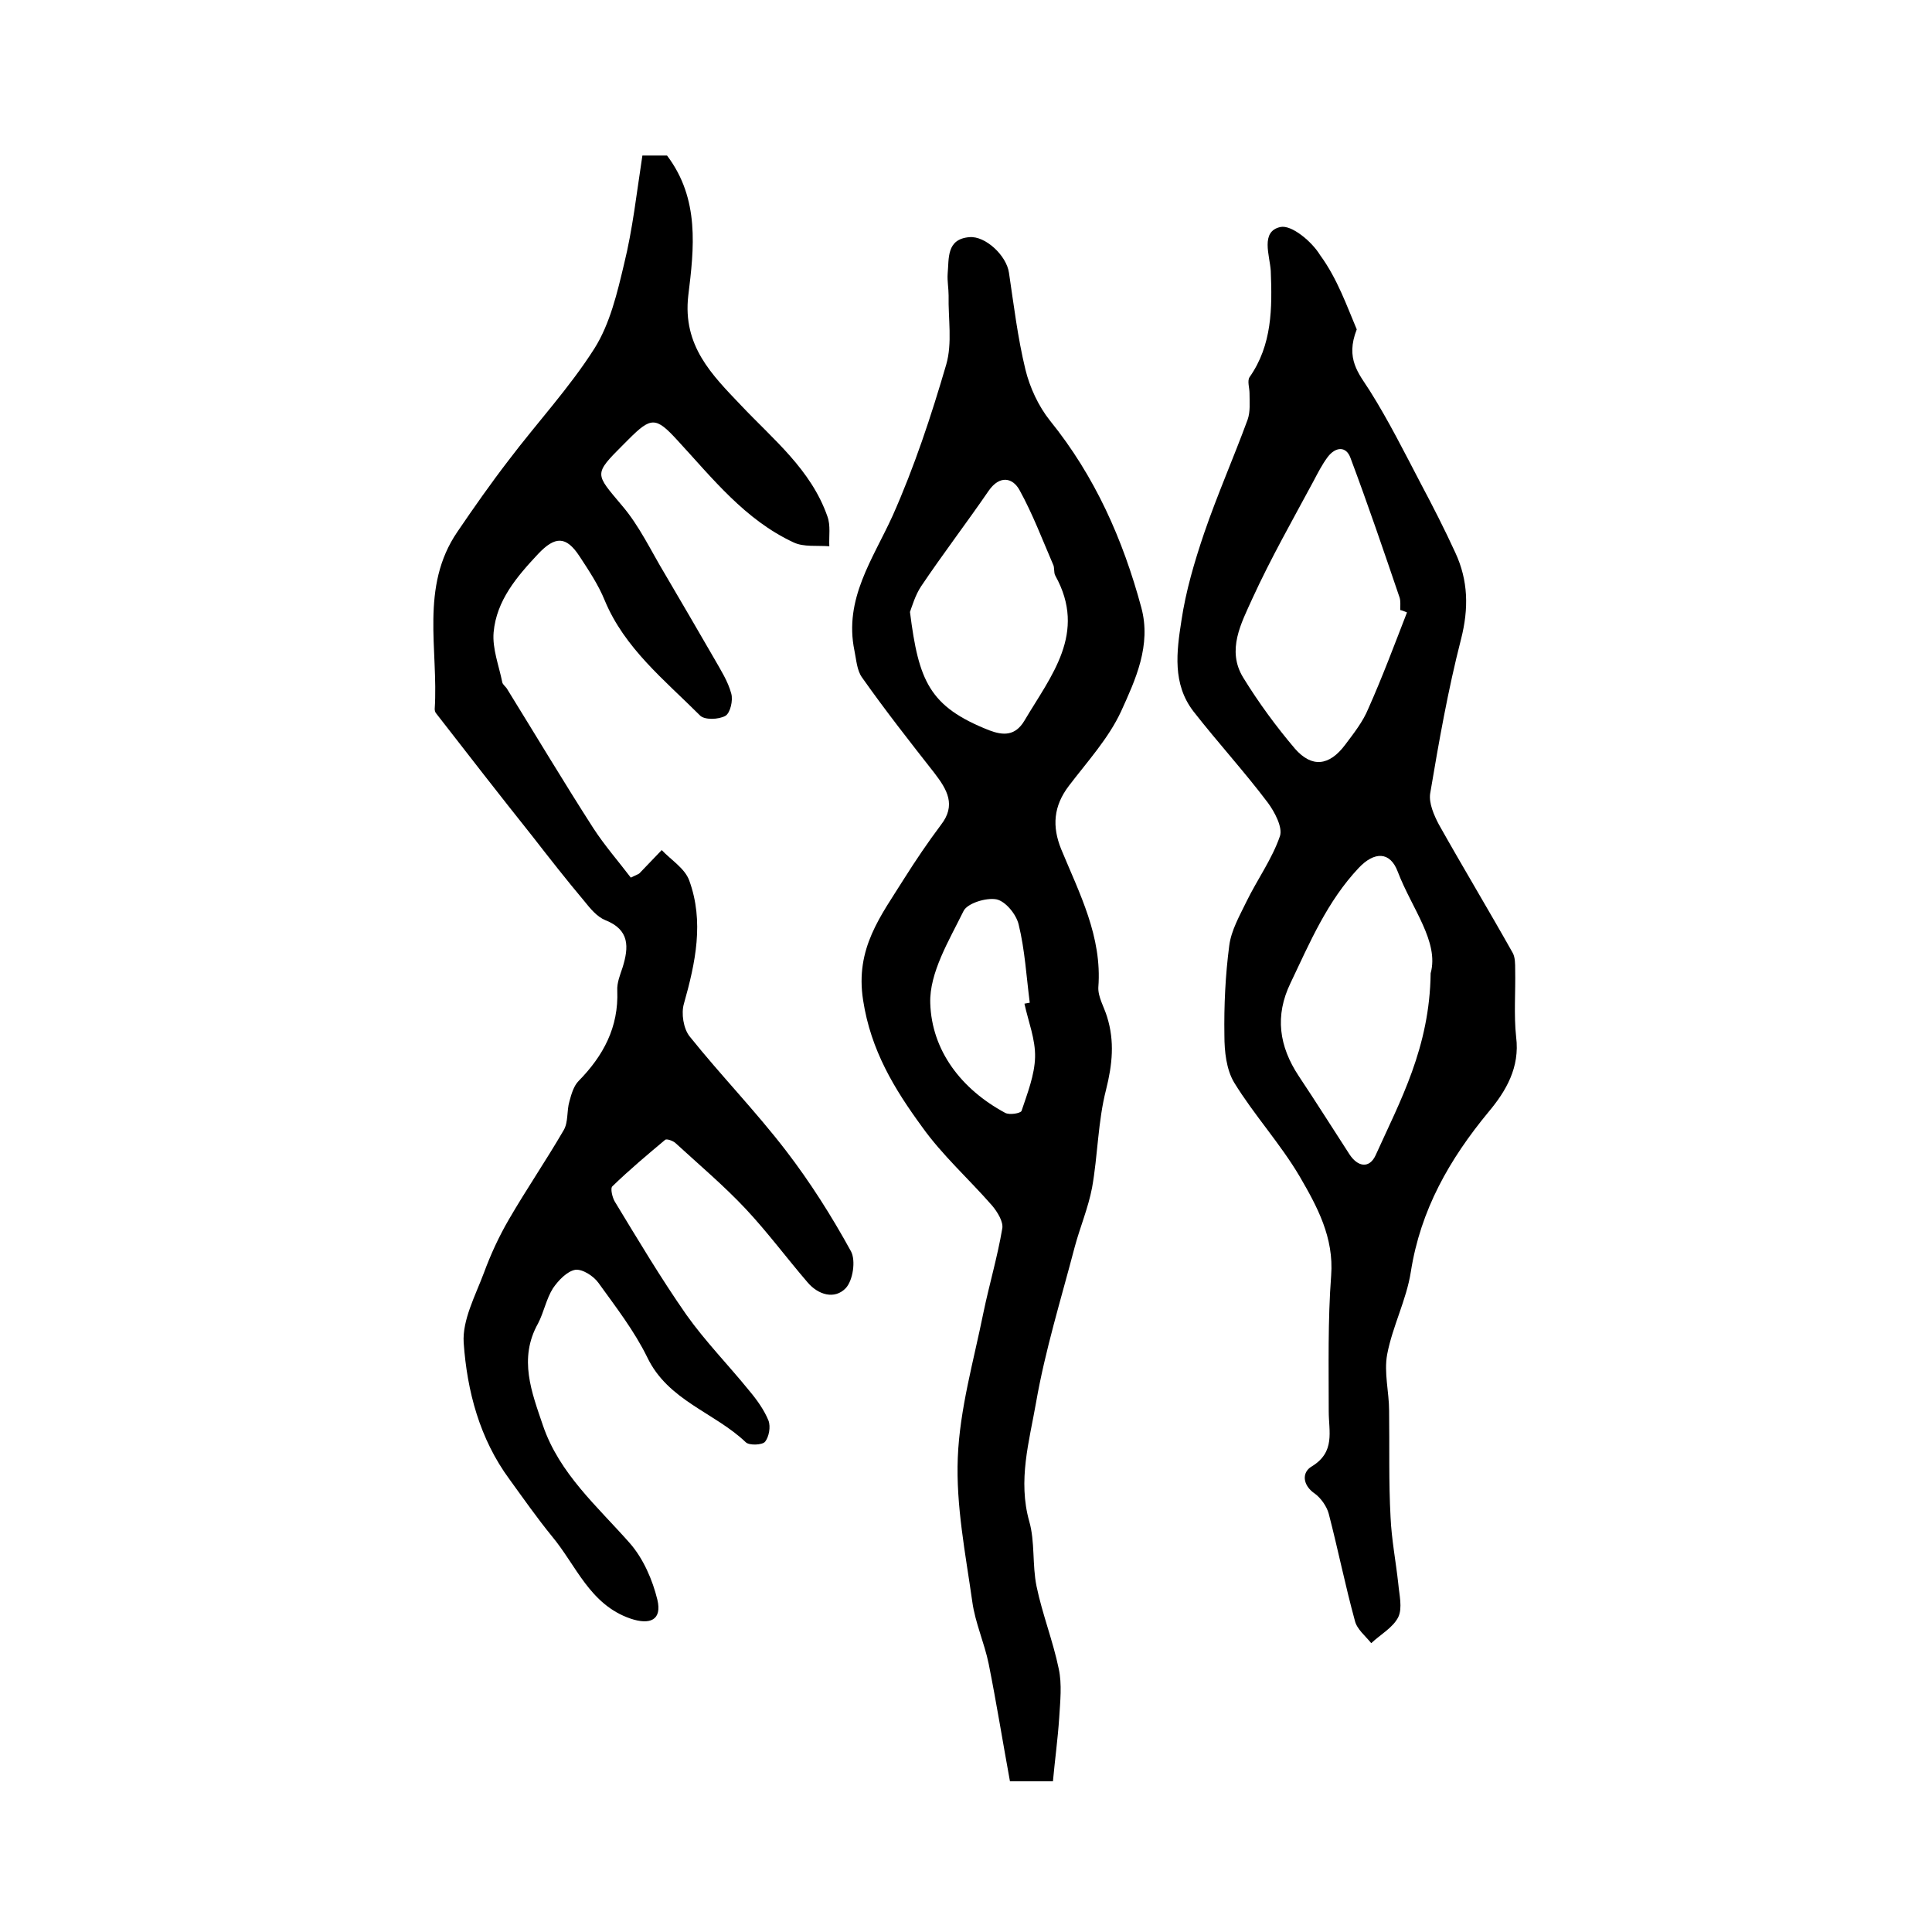
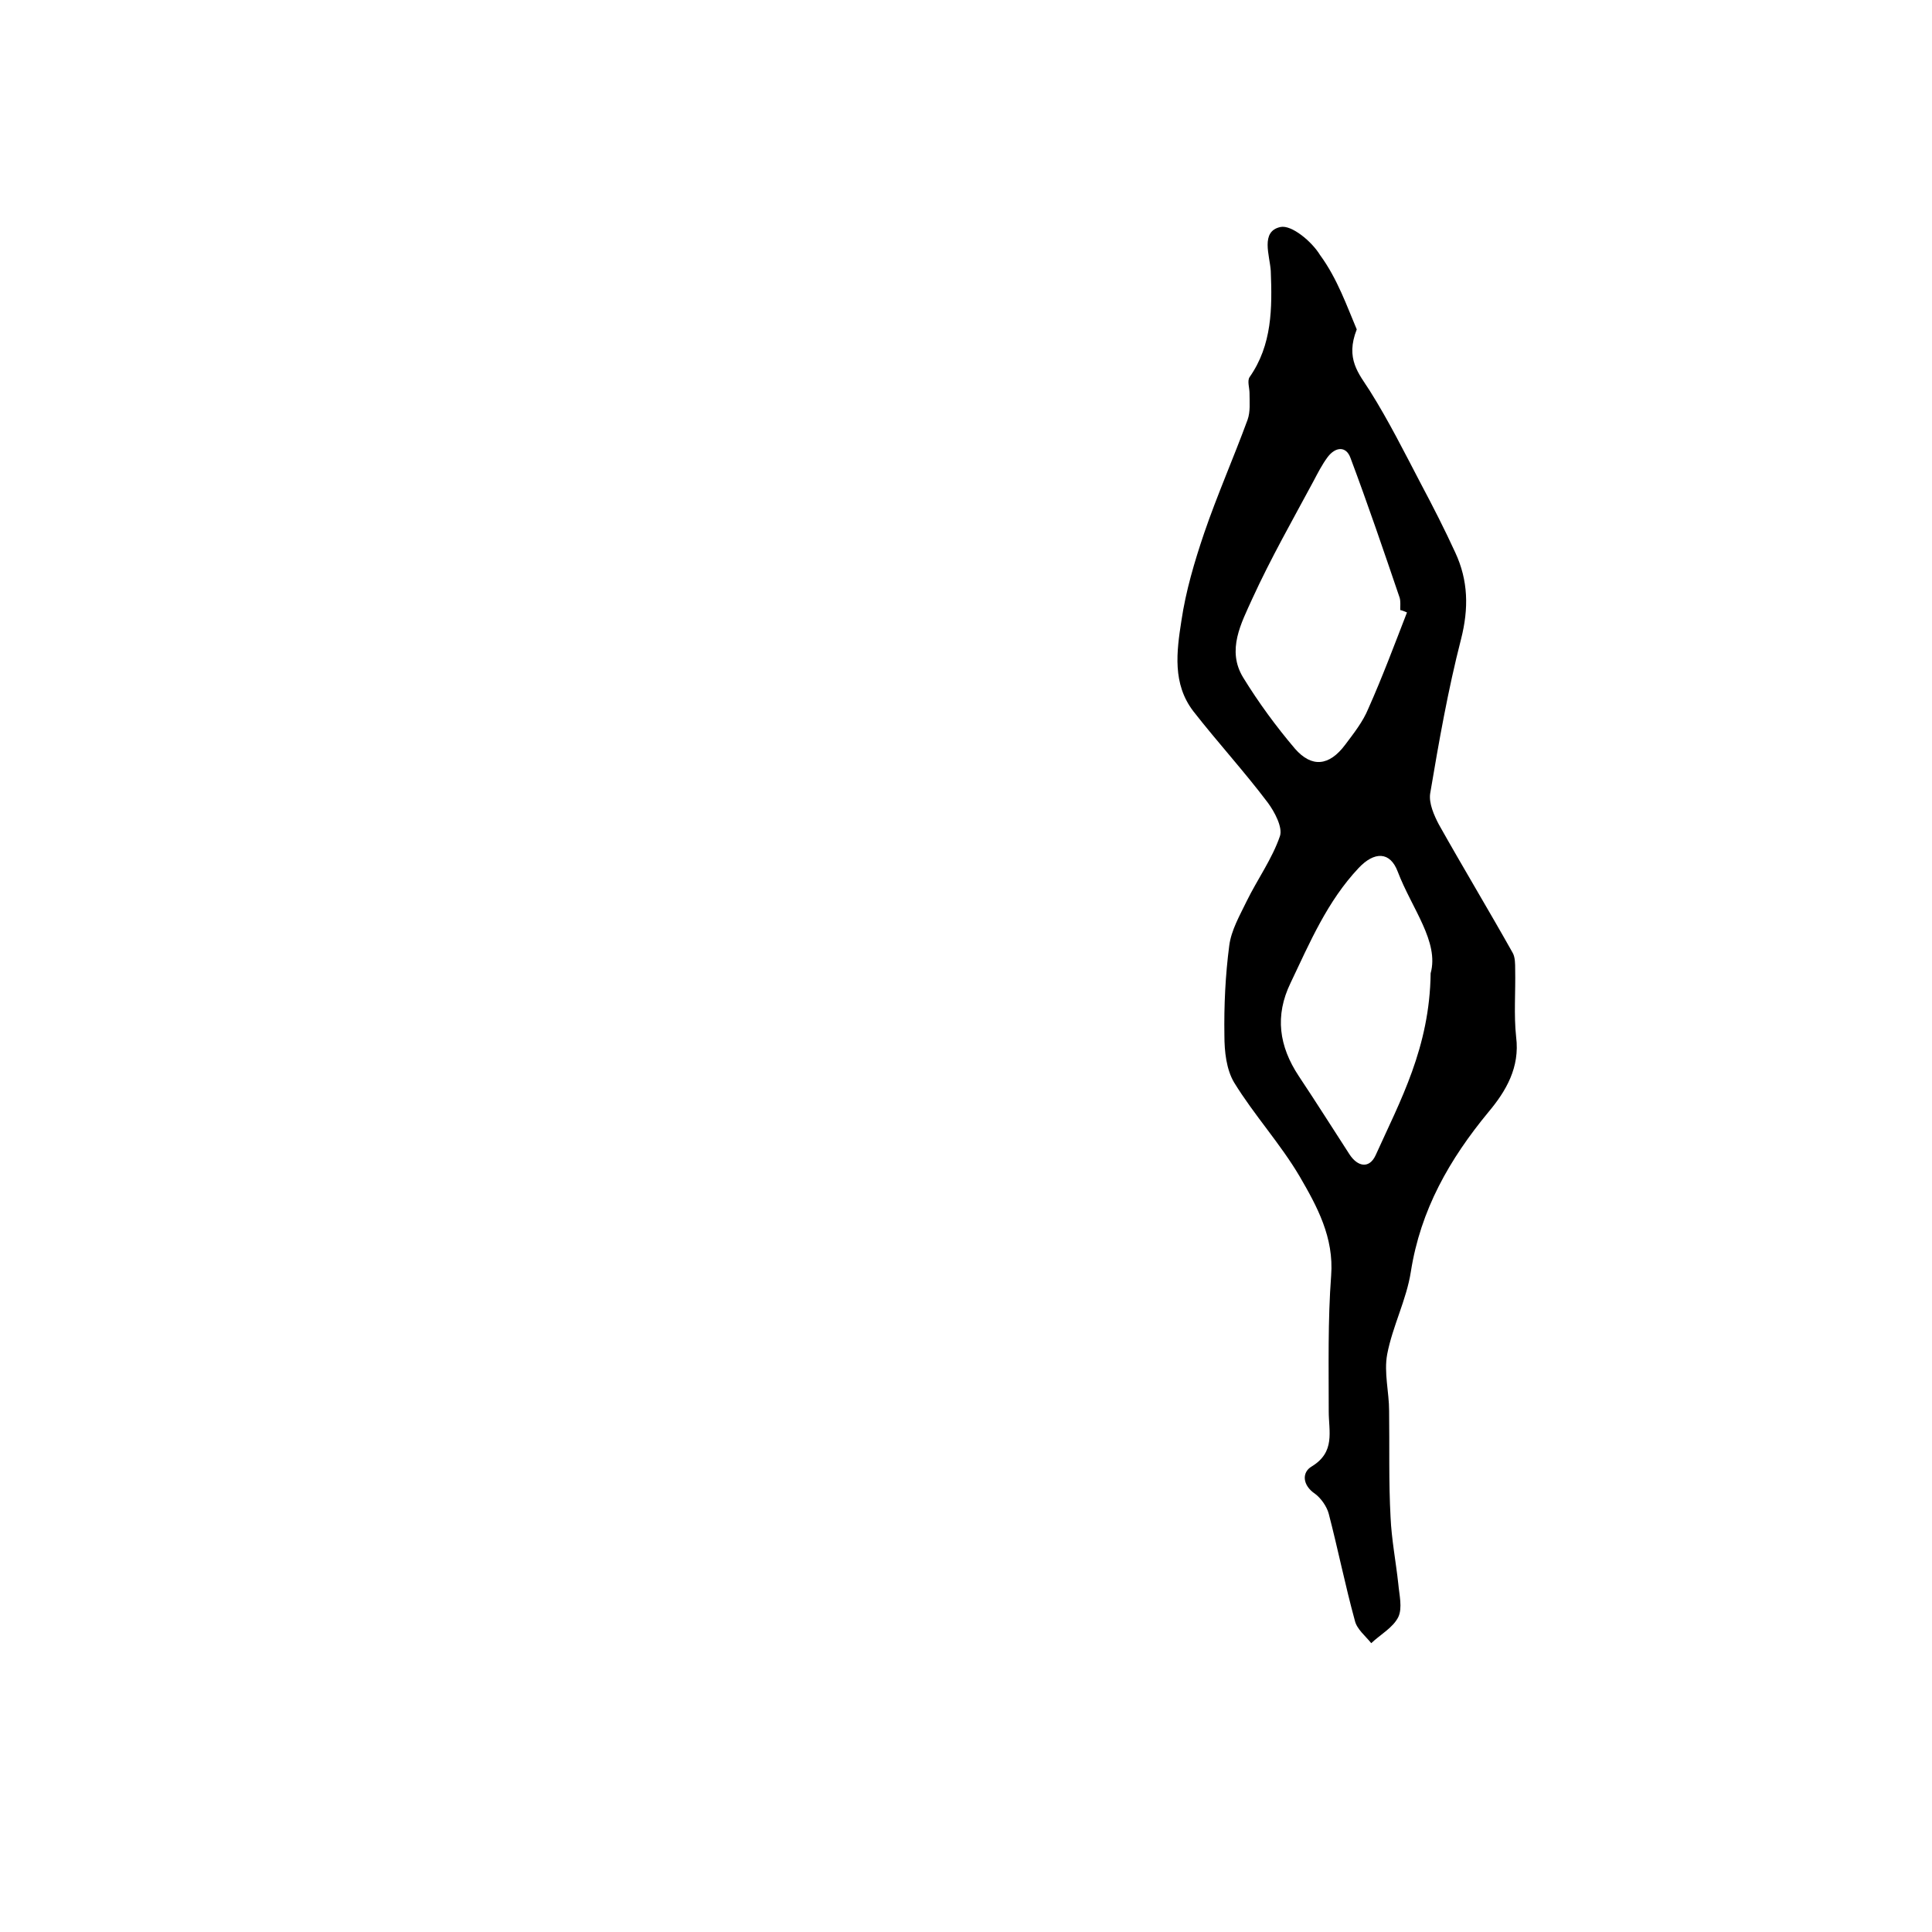
<svg xmlns="http://www.w3.org/2000/svg" version="1.1" id="图层_1" x="0px" y="0px" viewBox="0 0 400 400" style="enable-background:new 0 0 400 400;" xml:space="preserve">
  <style type="text/css">
	.st0{fill:#FFFFFF;}
</style>
  <g>
-     <path d="M133,32.2c2.4,0,4,0,5.1,0c6.8,9,5.6,19.2,4.4,29c-1.2,10.4,4.9,16.4,10.9,22.7c6.7,7.1,14.5,13.3,17.9,23   c0.7,1.9,0.3,4.1,0.4,6.2c-2.5-0.2-5.3,0.2-7.4-0.8c-10.1-4.7-16.8-13.3-24.1-21.2c-4.4-4.8-5.4-4.8-10-0.2   c-0.4,0.4-0.7,0.7-1.1,1.1c-6.3,6.3-5.9,6-0.3,12.7c3.6,4.2,6,9.4,8.9,14.2c3.4,5.8,6.8,11.6,10.2,17.5c1.3,2.3,2.8,4.6,3.5,7.2   c0.4,1.4-0.2,4-1.2,4.6c-1.4,0.8-4.4,0.9-5.3-0.1c-7.3-7.3-15.6-13.9-19.7-23.8c-1.3-3.2-3.3-6.2-5.2-9.1c-2.8-4.3-5.1-4.2-8.6-0.5   c-4.4,4.7-8.6,9.6-9.2,16.2c-0.3,3.4,1.1,6.9,1.8,10.4c0.1,0.4,0.6,0.8,0.9,1.2c6,9.7,11.8,19.4,17.9,28.9c2.4,3.7,5.3,7,7.8,10.3   c1.2-0.6,1.6-0.7,1.8-0.9c1.5-1.6,3.1-3.2,4.6-4.8c2,2.1,4.8,3.8,5.7,6.3c3.1,8.5,1.3,17-1.1,25.5c-0.6,2-0.1,5.2,1.2,6.8   c6.4,8,13.6,15.4,19.9,23.6c5,6.5,9.5,13.6,13.5,20.9c1,1.9,0.4,6-1.1,7.6c-2.3,2.4-5.7,1.4-7.9-1.2c-4.3-5-8.3-10.4-12.8-15.2   c-4.5-4.8-9.6-9.1-14.5-13.6c-0.5-0.5-1.9-1-2.2-0.7c-3.7,3.1-7.4,6.2-10.9,9.6c-0.5,0.4,0,2.4,0.5,3.2c4.8,7.9,9.5,15.8,14.8,23.4   c3.9,5.5,8.7,10.4,13,15.7c1.6,1.9,3.1,4,4,6.2c0.5,1.3,0.1,3.4-0.7,4.4c-0.6,0.7-3.3,0.8-4,0.1c-6.5-6.2-16.1-8.6-20.4-17.6   c-2.7-5.5-6.5-10.4-10.1-15.4c-1-1.4-3.3-2.9-4.8-2.7c-1.7,0.3-3.5,2.2-4.6,3.8c-1.4,2.2-1.9,5-3.1,7.3c-4.1,7.3-1.3,14.3,1,21.1   c3.4,10,11.3,16.8,18,24.4c2.8,3.2,4.7,7.6,5.7,11.7c1,4.2-1.5,5.3-5.6,3.9c-8.4-2.9-11.2-11-16.2-17c-3.1-3.8-5.9-7.8-8.8-11.8   c-6.2-8.4-8.8-18.3-9.5-28.3c-0.3-4.7,2.4-9.7,4.2-14.5c1.4-3.8,3.1-7.5,5.2-11.1c3.6-6.2,7.7-12.2,11.3-18.4c1-1.7,0.6-4,1.2-6   c0.4-1.5,0.9-3.2,1.9-4.2c5.1-5.2,8.3-11.1,8-18.7c-0.1-1.6,0.6-3.3,1.1-4.8c1.3-4.2,1.5-7.8-3.6-9.8c-1.7-0.7-3.1-2.4-4.3-3.9   c-3.7-4.4-7.3-9-10.8-13.5c-6.7-8.4-13.3-16.9-19.9-25.4c-0.2-0.2-0.3-0.6-0.3-0.9c0.8-12.3-3.1-25.3,4.7-36.7   c3.4-5,6.9-10,10.6-14.8c5.9-7.8,12.6-15,17.8-23.2c3.2-5.1,4.7-11.5,6.1-17.4C131,47.4,131.8,40,133,32.2z" />
-     <path d="M218,368.8c-3.5,0-5.9,0-8.9,0c-1.5-8.2-2.8-16.3-4.4-24.3c-0.9-4.4-2.8-8.5-3.4-12.9c-1.4-9.9-3.4-19.9-3-29.8   c0.4-10.1,3.3-20.1,5.3-30c1.2-5.8,2.9-11.5,3.9-17.4c0.3-1.4-1-3.5-2.1-4.8c-4.8-5.5-10.3-10.4-14.5-16.3   c-5.7-7.8-10.6-15.8-12.2-26.2c-1.7-10.8,3.7-17.5,8.5-25.2c2.4-3.8,4.9-7.5,7.6-11.1c3.2-4.1,1.3-7.3-1.3-10.7   c-5.1-6.5-10.2-13-15-19.8c-1.1-1.5-1.2-3.7-1.6-5.6c-2.2-10.7,3.8-18.9,7.9-27.9c4.5-10.1,8-20.7,11.1-31.3   c1.3-4.5,0.4-9.5,0.5-14.3c0-1.5-0.3-3-0.2-4.5c0.3-3.2-0.3-7.2,4.5-7.6c3.3-0.3,7.7,3.8,8.2,7.4c1,6.7,1.8,13.4,3.4,20   c0.9,3.7,2.7,7.6,5.1,10.6c9.3,11.5,15.1,24.6,18.9,38.7c2.1,7.8-1.2,14.9-4.2,21.5c-2.6,5.6-7,10.4-10.8,15.4   c-3.2,4.2-3.5,8.4-1.6,13.1c3.8,9.2,8.5,18.1,7.7,28.6c-0.1,2,1.2,4.1,1.8,6.1c1.6,5.1,1.1,9.9-0.2,15.1   c-1.7,6.6-1.7,13.6-2.9,20.3c-0.8,4.2-2.5,8.2-3.6,12.3c-2.8,10.7-6.1,21.3-8,32.2c-1.4,8-3.8,16.1-1.4,24.6   c1.2,4.2,0.6,9,1.5,13.4c1.2,5.8,3.4,11.3,4.6,17.1c0.7,3.2,0.3,6.8,0.1,10.1C219,360.1,218.4,364.4,218,368.8z M188.4,126.7   c1.8,14.3,4,19.6,16.4,24.5c2.9,1.1,5.4,1.2,7.3-2c5.5-9.3,13-18.1,6.4-30c-0.4-0.7-0.1-1.7-0.5-2.4c-2.2-5.1-4.2-10.4-6.9-15.3   c-1.4-2.6-4.1-3.2-6.4,0.1c-4.6,6.7-9.5,13.1-14,19.8C189.5,123.2,188.8,125.6,188.4,126.7z M212.1,207.8c0.4-0.1,0.7-0.1,1.1-0.2   c-0.7-5.4-1-10.9-2.3-16.2c-0.5-2.1-2.7-4.8-4.6-5.2c-2.1-0.4-6,0.8-6.8,2.4c-3,6.1-7.1,12.8-6.9,19.1c0.3,9.8,6.4,17.8,15.5,22.7   c0.9,0.5,3.2,0.1,3.4-0.4c1.2-3.6,2.7-7.4,2.8-11.1C214.4,215.2,212.9,211.5,212.1,207.8z" />
    <path d="M280.9,68.2c-2.4,6.1,0.4,9.1,2.7,12.7c3.9,6.2,7.2,12.8,10.6,19.3c2.5,4.7,4.9,9.4,7.1,14.2c2.7,5.8,2.8,11.6,1.2,17.9   c-2.7,10.5-4.6,21.3-6.4,32c-0.3,2,0.8,4.5,1.8,6.4c5,8.9,10.3,17.7,15.3,26.6c0.5,0.9,0.5,2.3,0.5,3.4c0.1,4.7-0.3,9.4,0.2,14   c0.8,6.3-2.1,11.2-5.7,15.5c-8.1,9.8-14.1,20.3-16.1,33.1c-0.9,5.8-3.8,11.3-4.9,17.1c-0.7,3.8,0.4,7.8,0.4,11.7   c0.1,7.3-0.1,14.7,0.3,22c0.2,4.6,1.1,9.2,1.6,13.8c0.2,2.3,0.9,5,0,6.9c-1.1,2.2-3.7,3.6-5.6,5.4c-1.2-1.5-3-2.9-3.4-4.7   c-2-7.3-3.5-14.8-5.4-22.1c-0.4-1.5-1.6-3.2-2.8-4.1c-2.7-1.8-2.8-4.5-0.7-5.7c4.9-3,3.5-7.2,3.5-11.4c0-9.4-0.2-18.8,0.5-28.1   c0.6-7.9-2.9-14.3-6.5-20.5c-4-6.8-9.5-12.8-13.6-19.5c-1.6-2.7-2-6.4-2-9.7c-0.1-6.2,0.2-12.5,1-18.6c0.4-3.2,2.2-6.3,3.6-9.2   c2.2-4.5,5.3-8.8,6.9-13.5c0.6-1.8-1.1-5-2.5-6.9c-4.9-6.5-10.4-12.5-15.4-18.9c-4.4-5.7-3.5-12.4-2.5-18.8   c0.9-6.1,2.7-12.2,4.7-18.1c2.7-7.9,6.1-15.6,9-23.5c0.6-1.7,0.4-3.6,0.4-5.5c0-1.1-0.5-2.5,0-3.3c4.7-6.7,4.7-14.3,4.4-22   c-0.2-3.2-2.2-8.2,2-9.1c2.3-0.5,6.5,3,8.2,5.8C276.9,57.7,278.9,63.5,280.9,68.2z M291.3,126.8c-0.5-0.2-0.9-0.4-1.4-0.5   c0-0.8,0.1-1.7-0.1-2.5c-3.3-9.7-6.6-19.4-10.2-29c-0.9-2.5-3.1-2.3-4.7-0.2c-1.2,1.6-2.1,3.4-3,5.1c-4.3,8-8.8,15.9-12.6,24.2   c-2.3,5.1-5.4,10.7-1.9,16.4c3.2,5.2,6.8,10.1,10.7,14.7c3.5,4,7.1,3.6,10.4-0.8c1.8-2.4,3.7-4.8,4.8-7.5   C286.2,140.2,288.7,133.5,291.3,126.8z M296.2,201.5c1.8-6.5-3.9-13.4-6.8-21c-1.6-4.3-4.9-4.2-8.1-0.8   c-6.5,6.9-10.1,15.4-14.1,23.8c-3.3,6.8-2.4,13.1,1.7,19.3c3.6,5.4,7,10.8,10.5,16.2c1.7,2.6,4.1,3,5.4,0.2   C289.9,227.9,296,216.9,296.2,201.5z" />
  </g>
</svg>